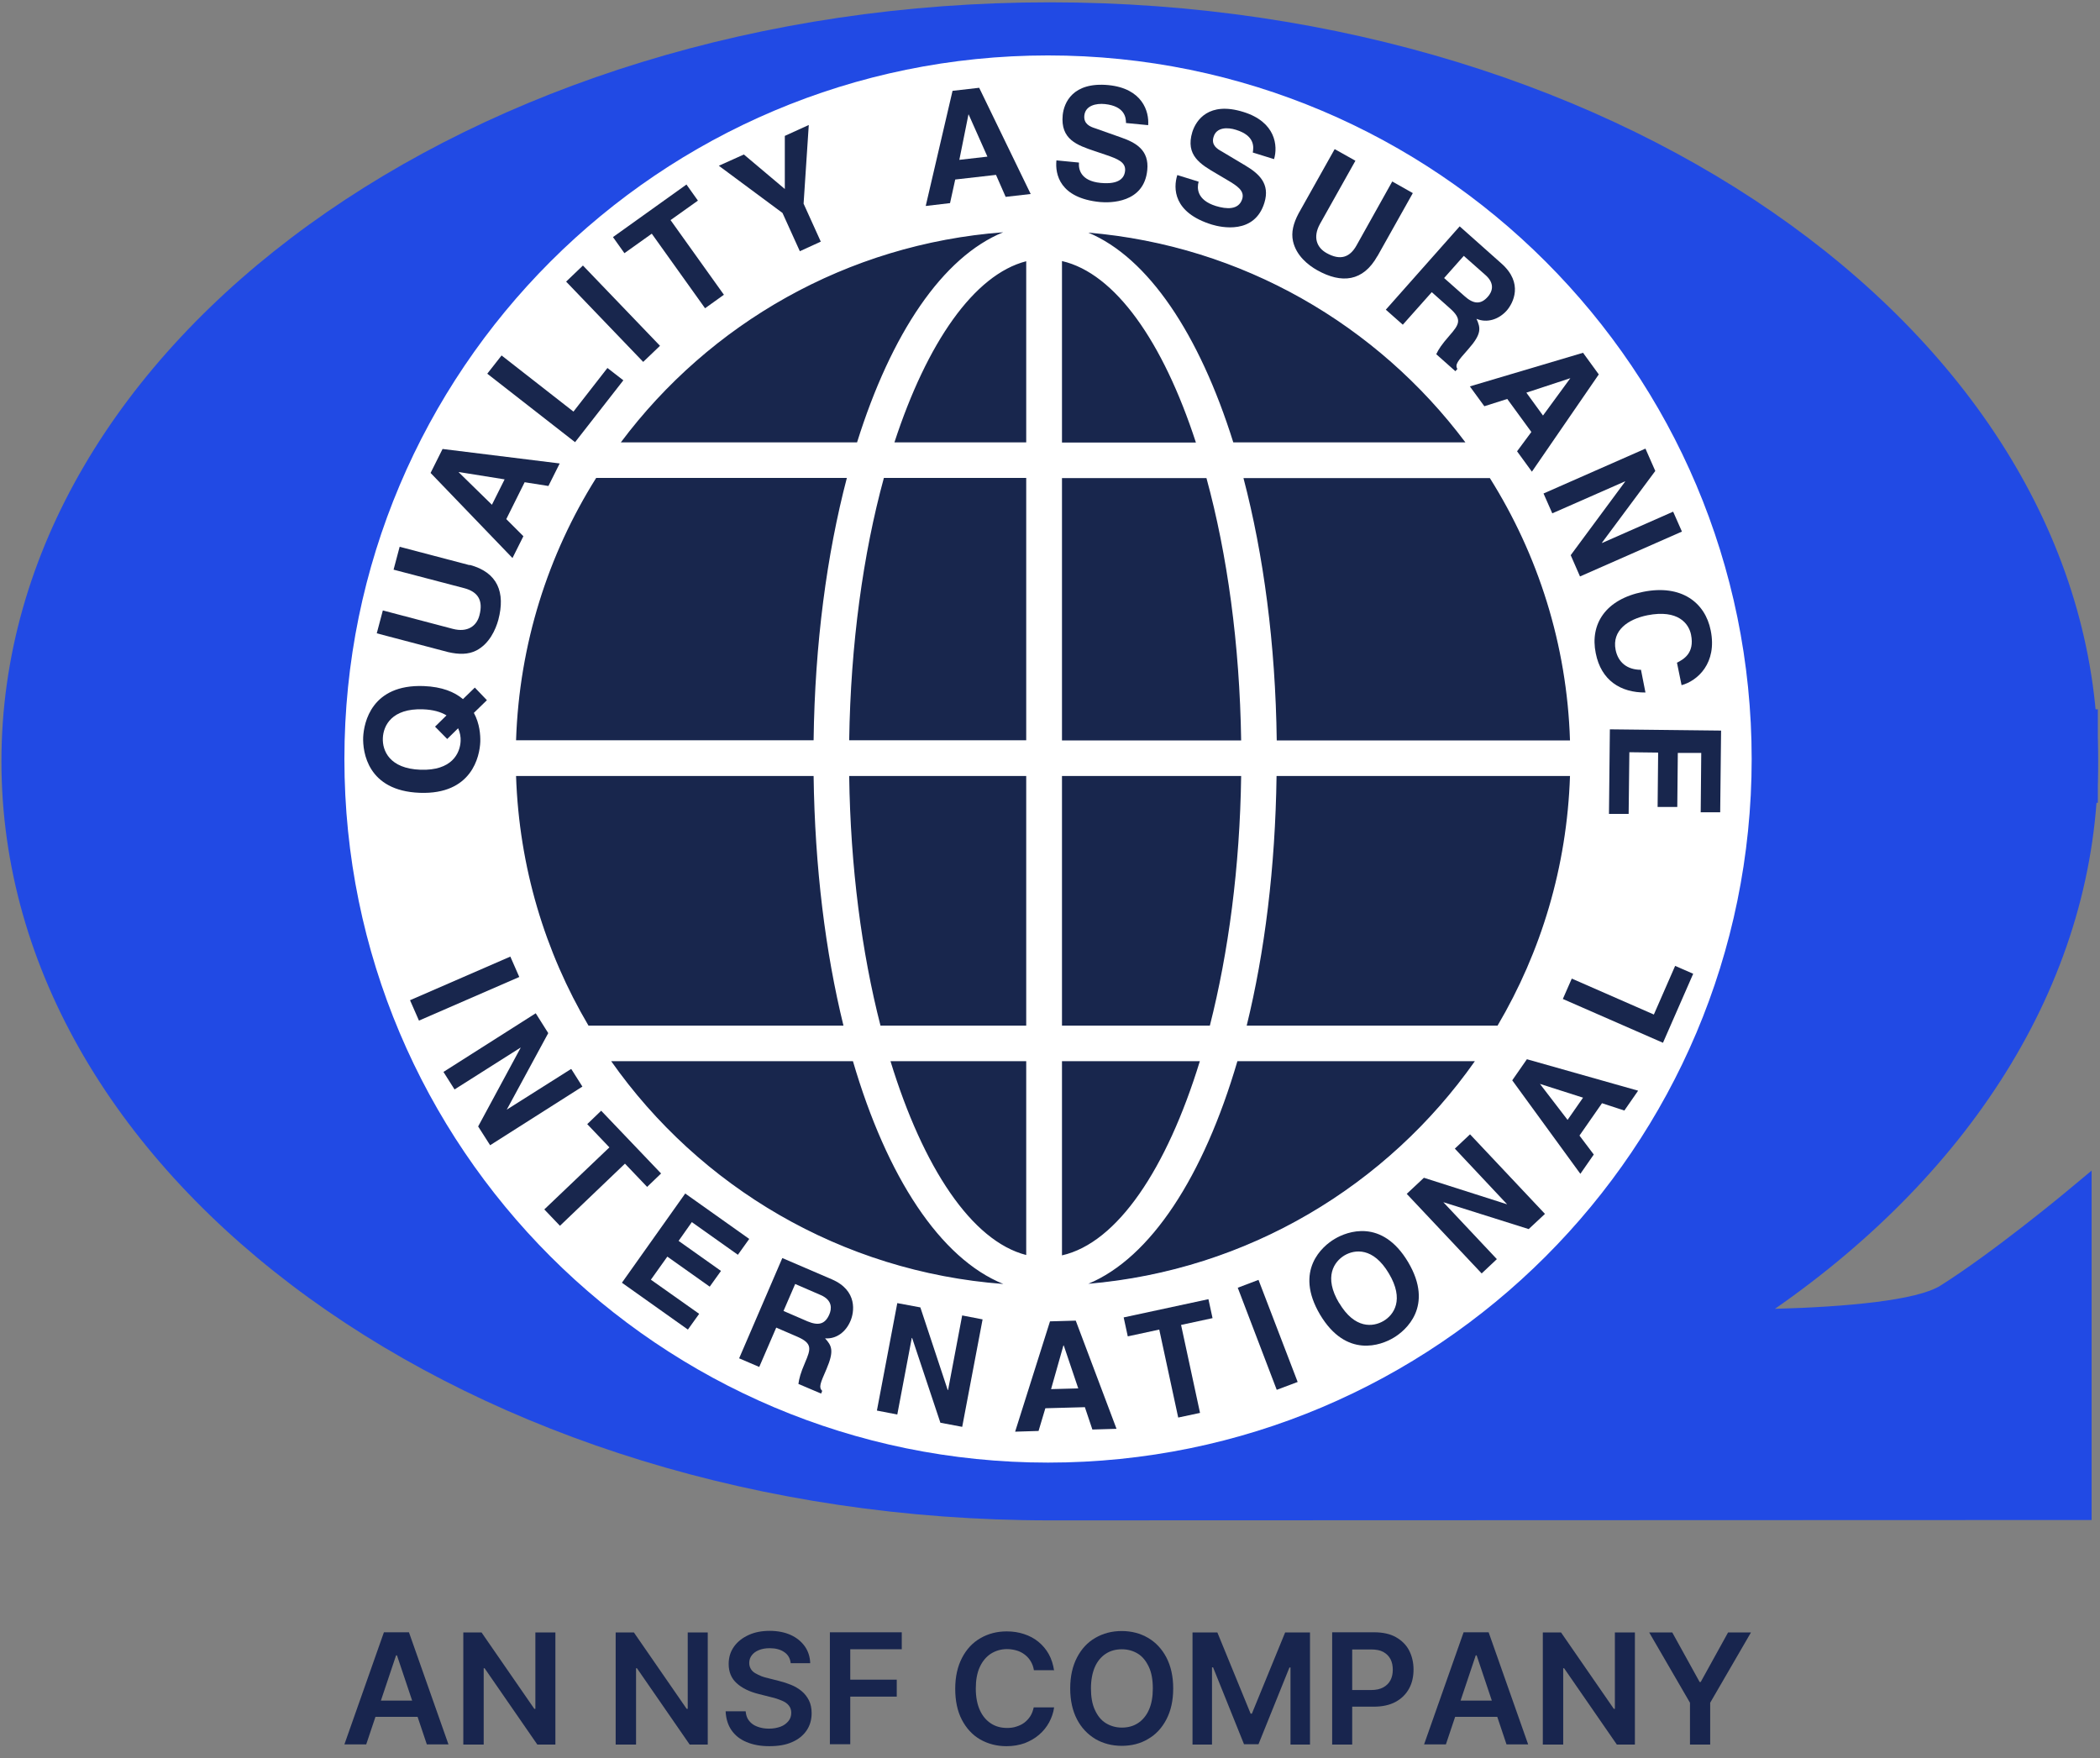
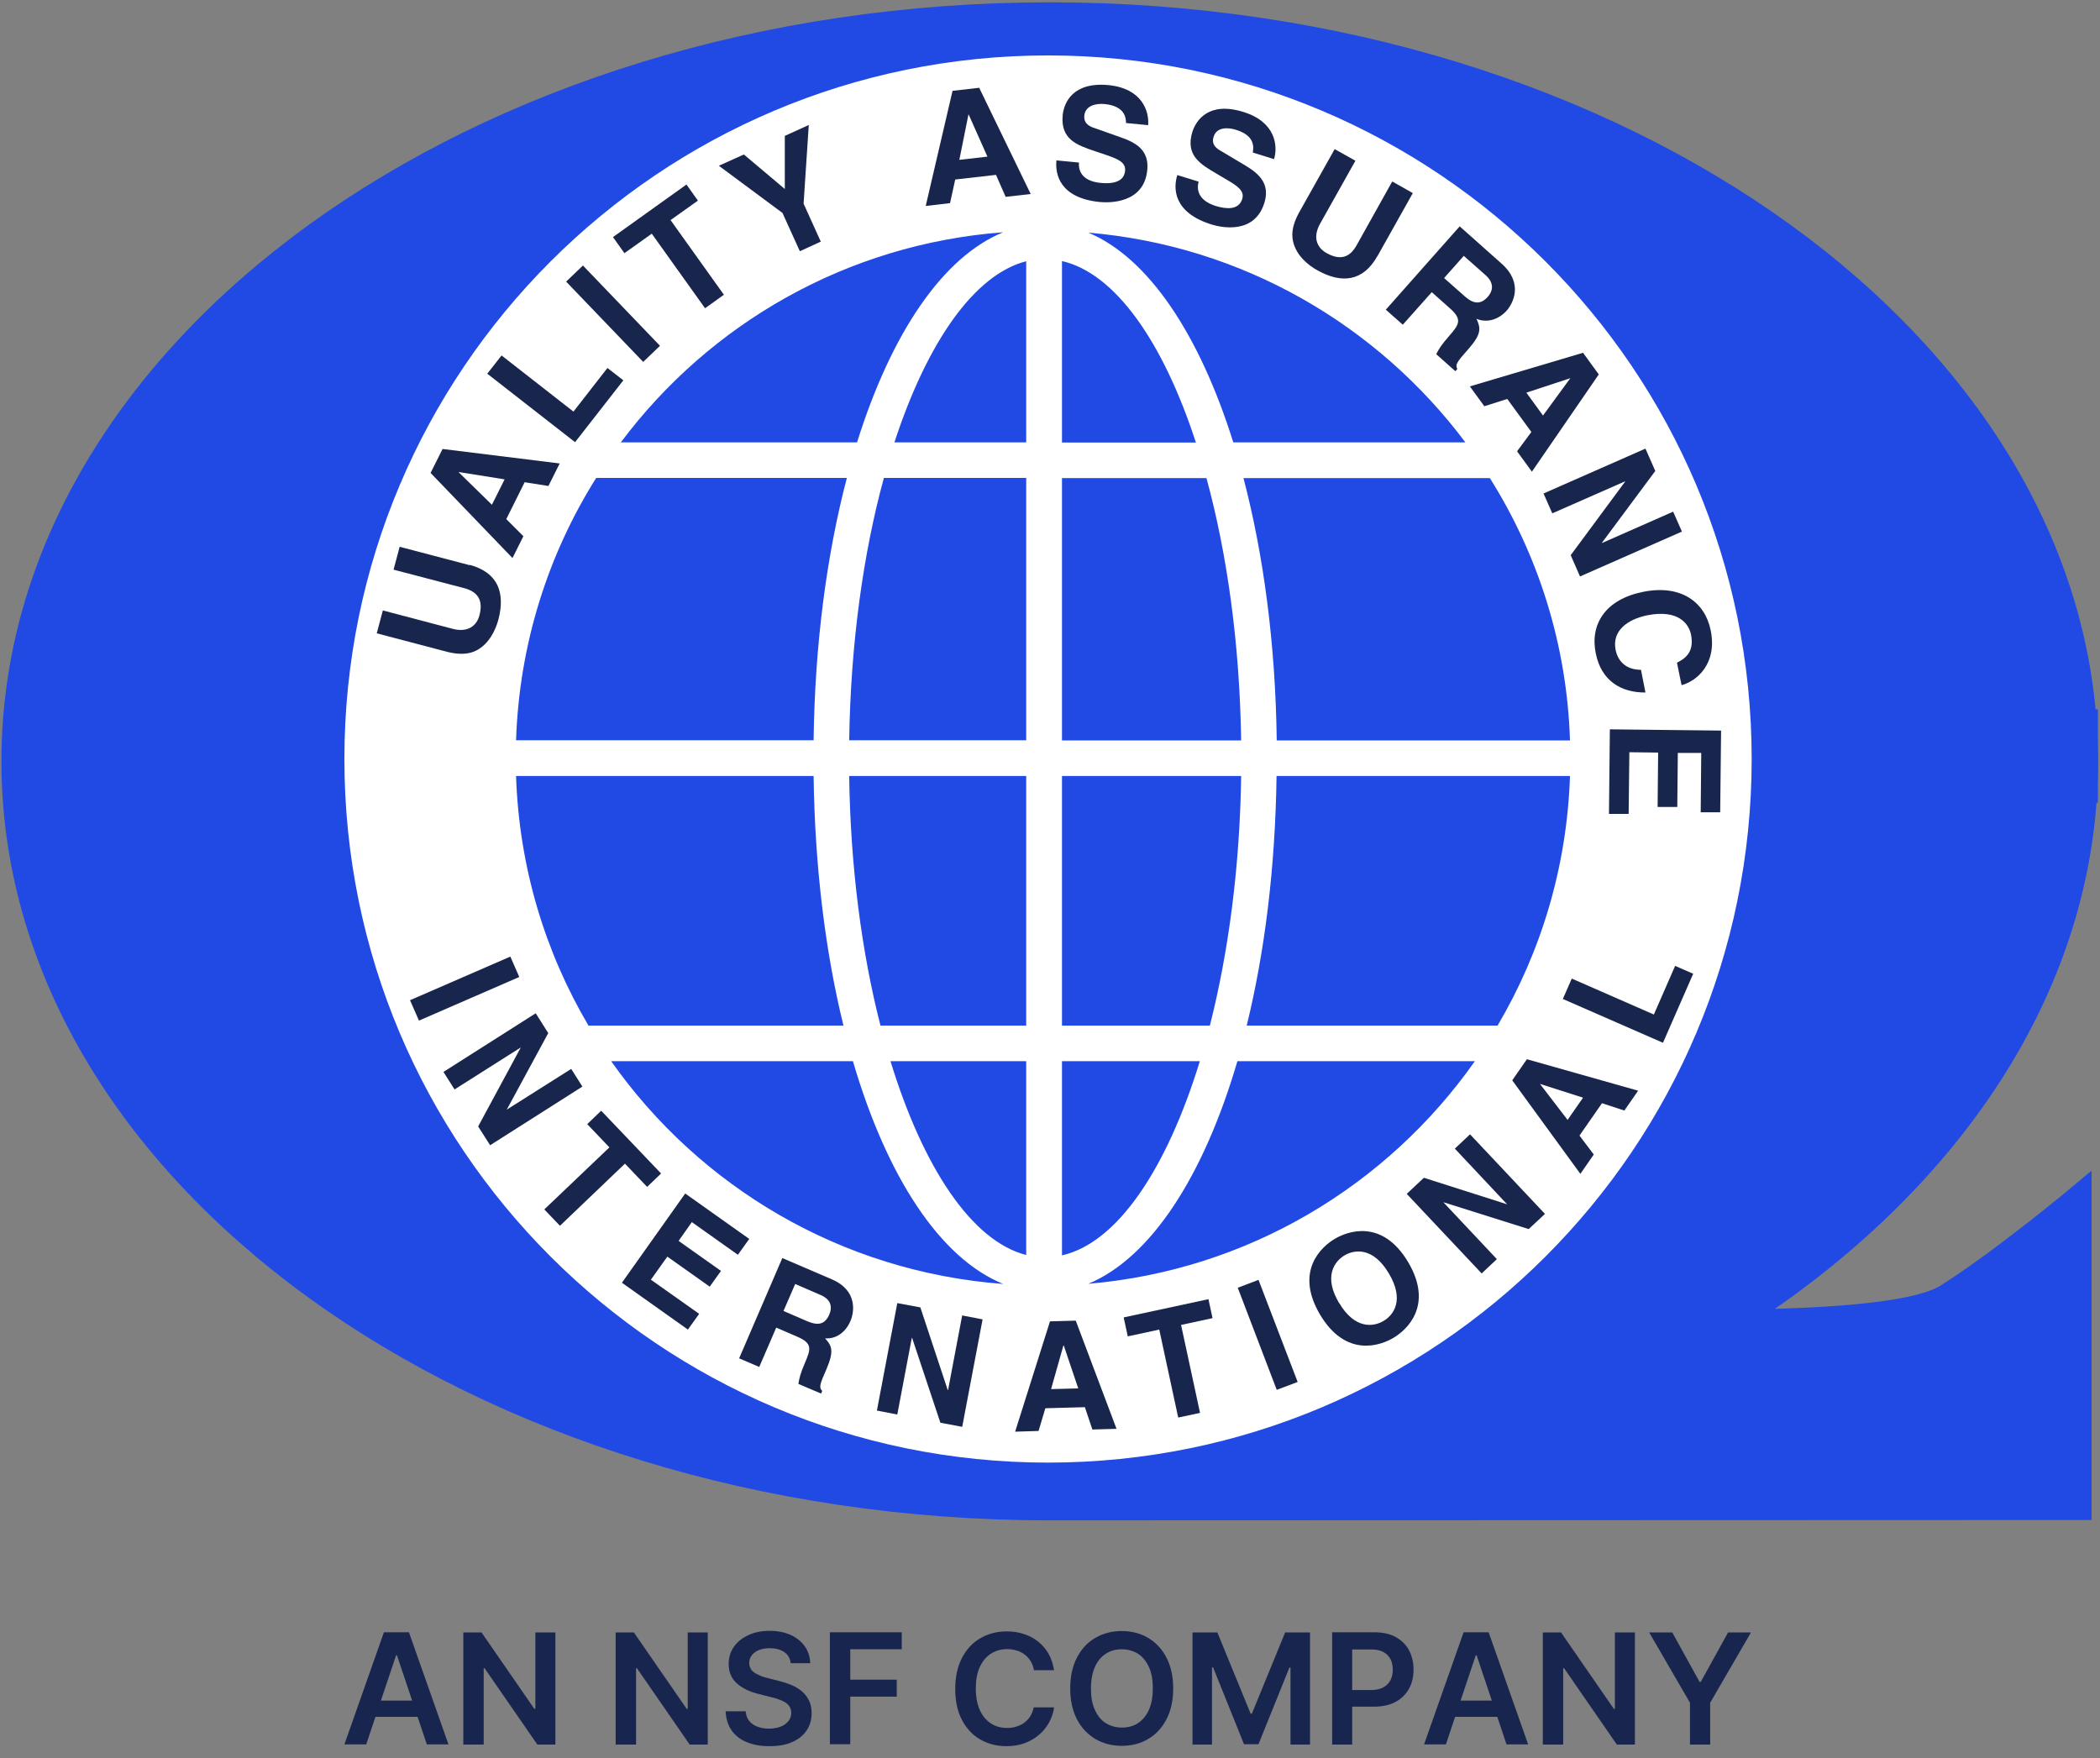
<svg xmlns="http://www.w3.org/2000/svg" version="1.1" viewBox="0 0 117.44 98.34">
  <rect x="0" y="0" width="117.44" height="98.34" fill="#808080" stroke="none" />
  <defs>
    <style>
      .st0 {
        fill: #fff;
      }

      .st1 {
        fill: #18254e;
      }

      .st2 {
        fill: #214ae4;
      }

      .st3 {
        fill: #18264d;
      }
    </style>
  </defs>
  <g id="Guides_For_Artboard">
    <rect class="st2" x="97.96" y="39.67" width="19.36" height="5.23" />
  </g>
  <g id="Layer_1">
    <path class="st2" d="M116.97,85.01v-19.54l-1.55,1.29s-3.98,3.3-6.9,5.14c-1.31.83-5.26,1.19-9.26,1.3,11.12-7.73,18.07-18.59,18.07-30.61C117.33,19.17,91.03.13,58.7.13S.08,19.17.08,42.58s26.3,42.45,58.62,42.45l58.27-.02Z" />
-     <path class="st3" d="M28.81,42.4c0-16.3,13.22-29.52,29.52-29.52s29.52,13.22,29.52,29.52-13.21,29.52-29.52,29.52-29.52-13.22-29.52-29.52h0Z" />
    <path class="st0" d="M58.61,3.1c-21.73,0-39.35,17.62-39.35,39.35s17.62,39.35,39.35,39.35,39.35-17.62,39.35-39.35S80.34,3.1,58.61,3.1ZM87.8,41.41h-16.4c-.07-5.41-.74-10.4-1.86-14.67h13.78c2.69,4.28,4.31,9.29,4.48,14.67ZM87.8,43.4c-.17,5.09-1.62,9.84-4.05,13.96h-14.03c1.01-4.11,1.6-8.85,1.67-13.96h16.4ZM81.95,24.74h-12.98c-1.9-6.06-4.76-10.33-8.11-11.73,8.63.73,16.18,5.18,21.09,11.73ZM59.39,14.6c2.97.68,5.65,4.5,7.49,10.15h-7.49v-10.15ZM57.39,26.73v14.67h-9.9c.08-5.38.78-10.43,1.94-14.67h7.97ZM50.02,24.74c1.82-5.57,4.45-9.38,7.37-10.13v10.13h-7.37ZM57.39,43.4v13.96h-8.15c-1.05-4.09-1.68-8.87-1.75-13.96h9.9ZM57.39,59.35v10.84c-3.05-.78-5.77-4.9-7.59-10.84h7.59ZM59.39,59.35h7.71c-1.85,6.02-4.61,10.16-7.71,10.86v-10.86ZM59.39,57.36v-13.96h10.02c-.07,5.08-.71,9.87-1.75,13.96h-8.27ZM59.39,41.41v-14.67h8.08c1.16,4.24,1.86,9.29,1.94,14.67h-10.02ZM56.1,12.99c-3.38,1.38-6.26,5.65-8.17,11.75h-13.21c4.96-6.63,12.63-11.09,21.38-11.75ZM33.34,26.73h14.02c-1.12,4.27-1.79,9.27-1.86,14.67h-16.64c.18-5.38,1.79-10.39,4.48-14.67ZM47.17,57.36h-14.26c-2.43-4.12-3.88-8.87-4.05-13.96h16.64c.07,5.11.66,9.85,1.67,13.96ZM34.18,59.35h13.52c1.9,6.49,4.89,11.04,8.41,12.46-9.07-.68-16.99-5.44-21.93-12.46ZM60.86,71.8c3.49-1.45,6.45-6,8.34-12.45h13.28c-4.89,6.95-12.68,11.69-21.62,12.45Z" />
    <g>
      <path class="st3" d="M23.43,57.08l-.5-1.14,5.61-2.44.5,1.14-5.61,2.44Z" />
      <path class="st3" d="M31.95,59.79l.62.98-5.16,3.28-.67-1.05,2.37-4.39v-.02s-3.69,2.34-3.69,2.34l-.62-.98,5.16-3.28.7,1.11-2.32,4.28h0s3.59-2.27,3.59-2.27Z" />
      <path class="st3" d="M31.3,68.54l-.86-.9,3.64-3.47-1.24-1.3.78-.75,3.35,3.51-.78.75-1.24-1.3-3.64,3.48Z" />
      <path class="st3" d="M41.27,70.18l-2.58-1.83-.74,1.05,2.37,1.68-.63.88-2.37-1.68-.92,1.29,2.7,1.91-.63.88-3.69-2.62,3.54-4.99,3.58,2.54-.63.88Z" />
      <path class="st3" d="M43.82,73.31l.65-1.5,1.43.62c.67.29.61.78.48,1.08-.24.56-.62.64-1.22.39l-1.34-.58ZM41.34,75.97l1.12.48.95-2.2,1.18.51c.85.37.76.68.43,1.45-.25.58-.33.89-.37,1.19l1.27.54.06-.15c-.2-.2-.12-.4.24-1.22.45-1.05.28-1.32-.08-1.72.62.05,1.16-.35,1.42-.97.21-.48.42-1.7-1.04-2.33l-2.77-1.19-2.42,5.62Z" />
      <path class="st3" d="M53.81,73.57l1.14.22-1.14,6.01-1.22-.23-1.58-4.74h-.02s-.81,4.28-.81,4.28l-1.14-.22,1.14-6.01,1.29.24,1.53,4.62h.02s.79-4.18.79-4.18Z" />
      <path class="st3" d="M59.47,75.25h.02l.81,2.4-1.52.04.69-2.44ZM58.47,78.76l2.2-.06.42,1.25,1.35-.04-2.28-6.05-1.44.04-1.95,6.17,1.31-.04.38-1.27Z" />
      <path class="st3" d="M67.11,79.02l-1.22.26-1.06-4.92-1.76.38-.23-1.06,4.74-1.02.23,1.06-1.76.38,1.06,4.92Z" />
      <path class="st3" d="M72.57,77.29l-1.17.44-2.18-5.71,1.16-.44,2.19,5.71Z" />
      <path class="st3" d="M74.89,72.88c-.88-1.47-.28-2.32.3-2.67.58-.34,1.61-.46,2.48,1.01.88,1.47.28,2.32-.3,2.66-.58.34-1.61.46-2.48-1.01ZM73.82,73.52c1.47,2.47,3.43,1.71,4.11,1.3.68-.4,2.28-1.76.82-4.23-1.47-2.47-3.43-1.71-4.11-1.3-.68.4-2.28,1.76-.82,4.23Z" />
      <path class="st3" d="M81.36,64.24l.85-.8,4.19,4.45-.91.85-4.76-1.5h-.01s2.99,3.18,2.99,3.18l-.85.8-4.19-4.45.96-.9,4.64,1.48h.01s-2.92-3.11-2.92-3.11Z" />
      <path class="st3" d="M89.13,64.57l-.75,1.08-3.81-5.23.82-1.18,6.22,1.76-.77,1.11-1.25-.41-1.26,1.81.8,1.06ZM87.66,62.64l.87-1.25-2.41-.77h0s1.55,2.02,1.55,2.02Z" />
      <path class="st3" d="M87.9,54.73l-.5,1.14,5.6,2.45,1.69-3.86-1.01-.44-1.19,2.72-4.59-2.01Z" />
-       <path class="st3" d="M25.01,41.33l.61-.6c.11.24.15.49.14.71-.03.7-.5,1.67-2.24,1.61-1.74-.06-2.14-1.07-2.11-1.77.03-.7.5-1.67,2.24-1.61.58.02,1.01.15,1.32.34l-.64.63.68.69ZM26.56,38.45l-.67.65c-.47-.4-1.17-.69-2.19-.73-2.92-.11-3.35,2.04-3.39,2.86-.03.82.24,3,3.16,3.11,2.92.11,3.36-2.04,3.39-2.86.01-.36-.03-1.01-.36-1.61l.73-.71-.68-.71Z" />
      <path class="st3" d="M26.26,31.59c1.58.42,2.01,1.55,1.61,3.07-.15.55-.5,1.34-1.23,1.72-.45.23-.97.23-1.58.09l-3.99-1.05.34-1.28,3.91,1.03c.84.22,1.34-.17,1.49-.75.23-.86-.1-1.32-.83-1.52l-3.97-1.04.34-1.28,3.92,1.03Z" />
      <path class="st3" d="M25.66,26.42v-.02s2.56.41,2.56.41l-.71,1.42-1.85-1.81ZM28.32,29.02l1.02-2.05,1.33.21.63-1.26-6.55-.81-.67,1.34,4.58,4.76.61-1.22-.96-.96Z" />
      <path class="st3" d="M32.07,23.02l1.9-2.44.89.69-2.7,3.46-4.91-3.83.8-1.02,4.02,3.14Z" />
      <path class="st3" d="M36.91,19.34l-.94.9-4.31-4.49.94-.9,4.31,4.49Z" />
      <path class="st3" d="M40.49,16.48l-1.06.76-2.98-4.17-1.53,1.09-.64-.9,4.11-2.94.64.9-1.53,1.09,2.98,4.17Z" />
      <path class="st3" d="M45.91,13.51l-1.18.54-.97-2.14-3.56-2.64,1.4-.63,2.29,1.93v-2.97s1.34-.61,1.34-.61l-.29,4.4.96,2.12Z" />
      <path class="st3" d="M54.15,6.4h.02s1.05,2.36,1.05,2.36l-1.57.18.51-2.54ZM53.42,10.04l2.28-.26.54,1.23,1.4-.16-2.88-5.94-1.49.17-1.5,6.44,1.36-.16.29-1.32Z" />
      <path class="st3" d="M60.34,9.1c-.03.35.08,1.02,1.21,1.13.61.06,1.31-.02,1.37-.68.04-.48-.41-.66-1.05-.88l-.65-.22c-.98-.33-1.92-.65-1.79-2.01.07-.69.56-1.87,2.56-1.68,1.9.19,2.28,1.48,2.22,2.24l-1.24-.12c0-.28-.05-.94-1.18-1.06-.49-.05-1.09.08-1.15.64-.05.48.34.63.59.71l1.47.52c.83.29,1.57.71,1.46,1.82-.18,1.86-2.09,1.84-2.64,1.79-2.26-.22-2.52-1.56-2.44-2.33l1.24.12Z" />
      <path class="st3" d="M67.03,10.17c-.09.33-.12,1.01.96,1.35.59.18,1.28.24,1.48-.39.14-.46-.27-.73-.85-1.07l-.59-.35c-.89-.52-1.75-1.02-1.35-2.33.21-.66.92-1.72,2.85-1.12,1.82.56,1.94,1.91,1.72,2.64l-1.19-.37c.05-.28.14-.94-.94-1.27-.47-.15-1.09-.15-1.25.39-.15.46.2.68.44.81l1.34.8c.75.45,1.39,1.01,1.06,2.08-.55,1.79-2.42,1.38-2.94,1.22-2.17-.67-2.16-2.04-1.93-2.77l1.19.37Z" />
      <path class="st3" d="M77.03,14.32c-.8,1.43-2,1.56-3.37.79-.5-.28-1.17-.81-1.35-1.62-.11-.5.02-1,.31-1.55l2.02-3.6,1.16.65-1.98,3.53c-.42.76-.17,1.33.36,1.63.78.44,1.31.24,1.68-.42l2-3.58,1.15.65-1.98,3.53Z" />
      <path class="st3" d="M81.62,12.65l2.35,2.09c1.24,1.1.65,2.21.3,2.62-.45.51-1.11.72-1.7.47.23.51.31.83-.46,1.7-.6.68-.75.85-.61,1.11l-.11.12-1.07-.95c.13-.28.31-.55.73-1.03.56-.64.74-.92.02-1.55l-1-.89-1.62,1.82-.95-.84,4.13-4.66ZM81.9,16.56c.5.45.91.49,1.31.03.22-.25.43-.71-.14-1.21l-1.21-1.07-1.1,1.24,1.14,1.01Z" />
      <path class="st3" d="M87.82,21.15h0s-1.53,2.09-1.53,2.09l-.93-1.28,2.46-.81ZM84.29,22.31l1.35,1.85-.8,1.08.83,1.14,3.74-5.44-.88-1.21-6.33,1.88.81,1.11,1.29-.41Z" />
      <path class="st3" d="M93.57,28.62l.49,1.11-5.7,2.51-.52-1.19,3.04-4.11v-.02s-4.07,1.79-4.07,1.79l-.49-1.11,5.7-2.51.55,1.25-2.98,4.01v.02s3.97-1.75,3.97-1.75Z" />
      <path class="st3" d="M93.79,37.06c.34-.18.99-.51.78-1.56-.12-.61-.71-1.43-2.44-1.09-1.09.22-1.99.85-1.78,1.93.14.7.64,1.12,1.42,1.12l.25,1.27c-1.38.01-2.48-.67-2.78-2.2-.33-1.62.54-3.01,2.65-3.43,2.13-.43,3.47.59,3.78,2.16.37,1.83-.74,2.82-1.63,3.06l-.26-1.27Z" />
      <path class="st3" d="M95.11,45.41l.03-3.3h-1.31s-.03,3.02-.03,3.02h-1.1s.03-3.04.03-3.04l-1.61-.02-.04,3.45h-1.1s.05-4.73.05-4.73l6.22.07-.05,4.57h-1.1Z" />
    </g>
    <g>
      <path class="st1" d="M20.47,97.56h-1.21l2.21-6.27h1.4l2.21,6.27h-1.21l-1.67-4.98h-.05l-1.67,4.98ZM20.51,95.11h3.31v.91h-3.31v-.91Z" />
      <path class="st1" d="M31.06,91.3v6.27h-1.01l-2.95-4.27h-.05v4.27h-1.14v-6.27h1.02l2.95,4.27h.06v-4.27h1.13Z" />
      <path class="st1" d="M39.58,91.3v6.27h-1.01l-2.95-4.27h-.05v4.27h-1.14v-6.27h1.02l2.95,4.27h.06v-4.27h1.13Z" />
      <path class="st1" d="M44.22,93.02c-.03-.27-.15-.48-.36-.62-.21-.15-.49-.22-.82-.22-.24,0-.44.04-.61.11s-.3.17-.39.29c-.09.12-.14.26-.14.42,0,.13.03.24.09.34.06.1.14.18.25.24s.22.12.35.17.25.08.38.11l.59.15c.24.06.46.13.68.22s.42.21.59.35c.17.14.31.32.41.52s.15.44.15.71c0,.37-.09.69-.28.97-.19.28-.46.5-.81.65-.35.16-.78.23-1.28.23s-.91-.08-1.27-.23c-.36-.15-.64-.37-.84-.66-.2-.29-.31-.64-.33-1.06h1.12c.02.22.08.4.2.54.12.15.27.25.46.32.19.07.4.11.64.11s.46-.04.65-.11c.19-.07.33-.18.44-.31.11-.13.16-.29.16-.47,0-.16-.05-.3-.14-.41-.09-.11-.22-.2-.39-.27-.17-.07-.36-.14-.59-.19l-.71-.18c-.52-.13-.92-.33-1.22-.6-.3-.27-.45-.63-.45-1.08,0-.37.1-.69.3-.97s.47-.49.82-.65.74-.23,1.18-.23.84.08,1.17.23.6.37.79.64.29.59.3.94h-1.09Z" />
      <path class="st1" d="M46.41,97.56v-6.27h4.02v.95h-2.88v1.7h2.6v.95h-2.6v2.66h-1.14Z" />
      <path class="st1" d="M58.96,93.41h-1.14c-.03-.19-.09-.35-.18-.5s-.2-.27-.33-.37-.28-.18-.45-.23-.35-.08-.54-.08c-.34,0-.64.09-.91.26-.26.17-.47.42-.62.75-.15.33-.22.73-.22,1.2s.08.88.23,1.21c.15.33.36.57.62.74.26.17.56.25.9.25.19,0,.36-.02.53-.08.16-.05.31-.12.44-.22.13-.1.24-.22.33-.36s.15-.31.19-.49h1.14c-.04.3-.14.58-.28.84-.14.26-.33.49-.56.69s-.5.35-.8.47c-.31.11-.65.17-1.02.17-.55,0-1.04-.13-1.48-.38-.43-.25-.77-.62-1.02-1.1s-.37-1.06-.37-1.73.13-1.25.38-1.73c.25-.48.59-.85,1.03-1.1.43-.25.92-.38,1.47-.38.35,0,.67.05.97.15.3.1.57.24.8.43.23.19.43.42.58.69.15.27.25.58.3.93Z" />
      <path class="st1" d="M65.61,94.43c0,.68-.13,1.25-.38,1.73-.25.48-.59.85-1.03,1.1-.43.26-.93.38-1.47.38s-1.04-.13-1.47-.38c-.43-.26-.78-.62-1.03-1.1-.25-.48-.38-1.06-.38-1.73s.13-1.25.38-1.73c.25-.48.59-.85,1.03-1.1.43-.25.92-.38,1.47-.38s1.04.13,1.47.38c.43.25.78.62,1.03,1.1.25.48.38,1.06.38,1.73ZM64.47,94.43c0-.48-.07-.88-.22-1.2s-.35-.58-.61-.74-.56-.25-.9-.25-.64.08-.9.25-.47.42-.61.74-.22.73-.22,1.2.07.88.22,1.2c.15.33.35.58.61.74s.56.25.9.25.64-.08.9-.25.47-.42.61-.74c.15-.33.22-.73.22-1.2Z" />
      <path class="st1" d="M66.69,91.3h1.39l1.86,4.54h.07l1.86-4.54h1.39v6.27h-1.09v-4.31h-.06l-1.73,4.29h-.81l-1.73-4.3h-.06v4.32h-1.09v-6.27Z" />
      <path class="st1" d="M74.5,97.56v-6.27h2.35c.48,0,.89.09,1.21.27s.58.43.74.74.25.67.25,1.07-.08.76-.25,1.07-.42.56-.75.74-.74.27-1.22.27h-1.56v-.93h1.4c.28,0,.51-.05.69-.15s.31-.23.4-.4c.09-.17.13-.37.13-.59s-.04-.42-.13-.59c-.09-.17-.22-.3-.4-.4-.18-.1-.41-.14-.7-.14h-1.04v5.32h-1.14Z" />
      <path class="st1" d="M80.85,97.56h-1.21l2.21-6.27h1.4l2.21,6.27h-1.21l-1.67-4.98h-.05l-1.67,4.98ZM80.89,95.11h3.31v.91h-3.31v-.91Z" />
      <path class="st1" d="M91.43,91.3v6.27h-1.01l-2.95-4.27h-.05v4.27h-1.14v-6.27h1.02l2.95,4.27h.06v-4.27h1.13Z" />
      <path class="st1" d="M92.24,91.3h1.28l1.53,2.77h.06l1.53-2.77h1.28l-2.28,3.93v2.34h-1.13v-2.34l-2.28-3.93Z" />
    </g>
  </g>
</svg>